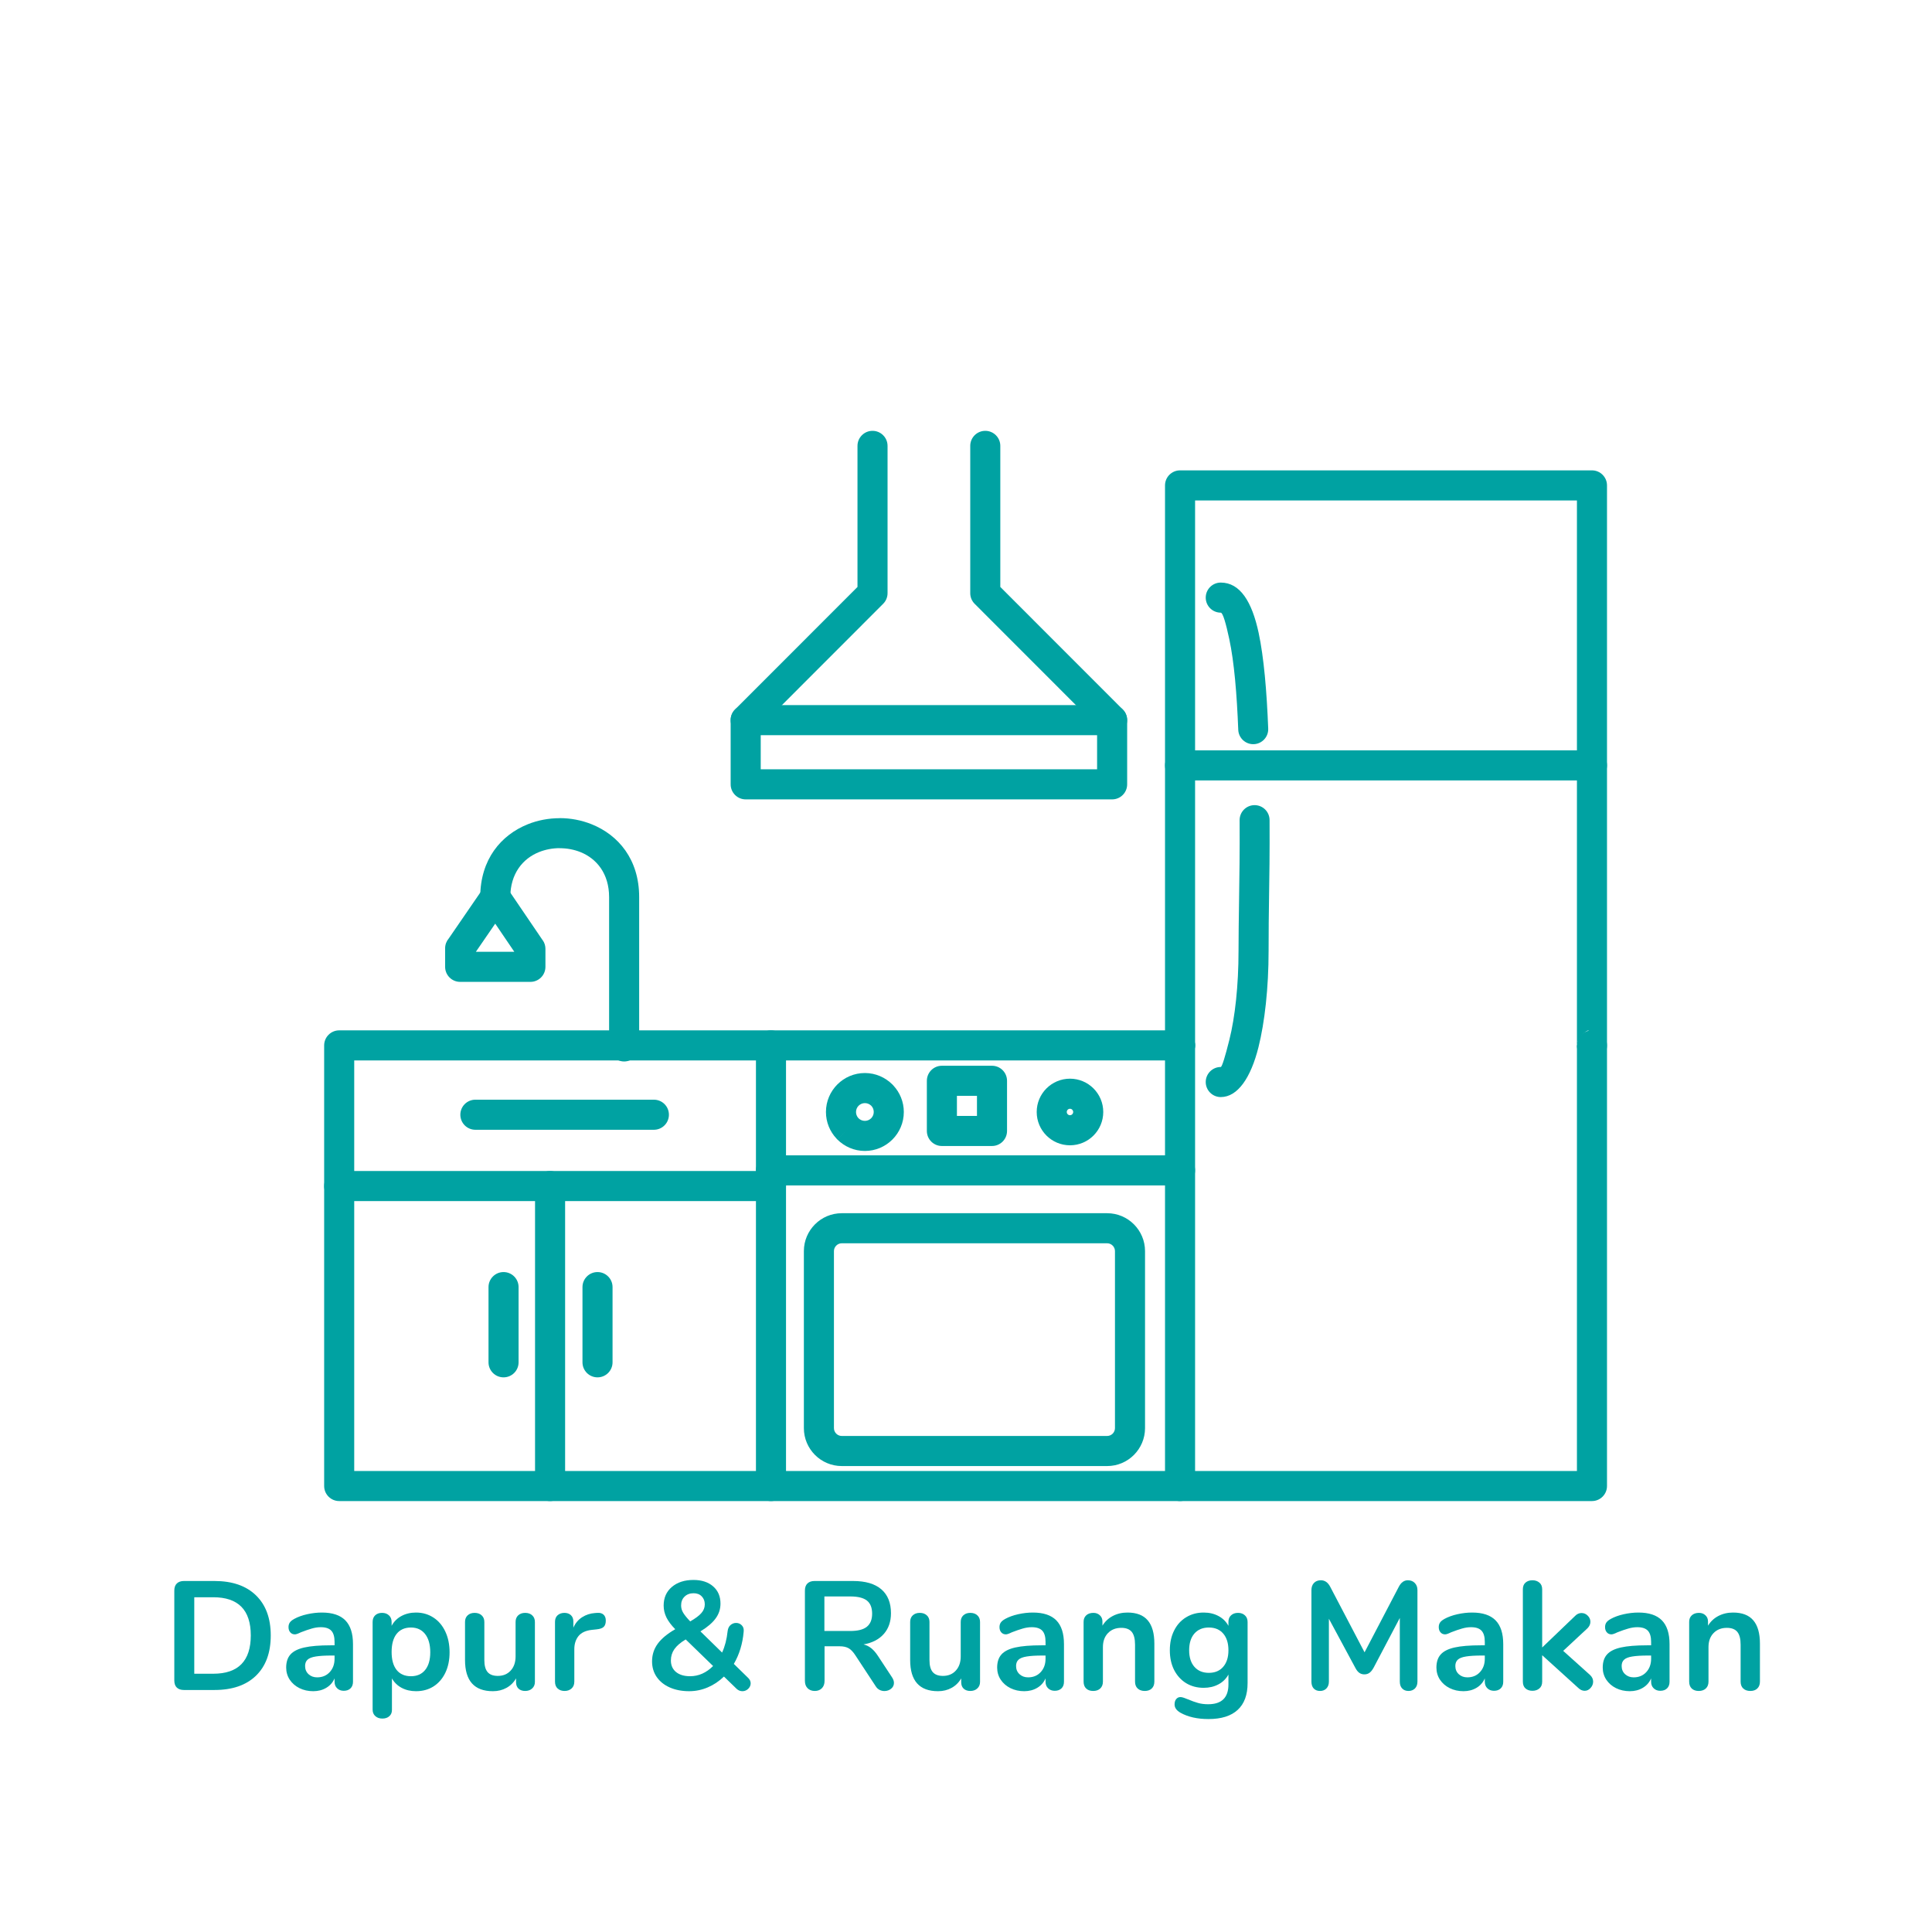
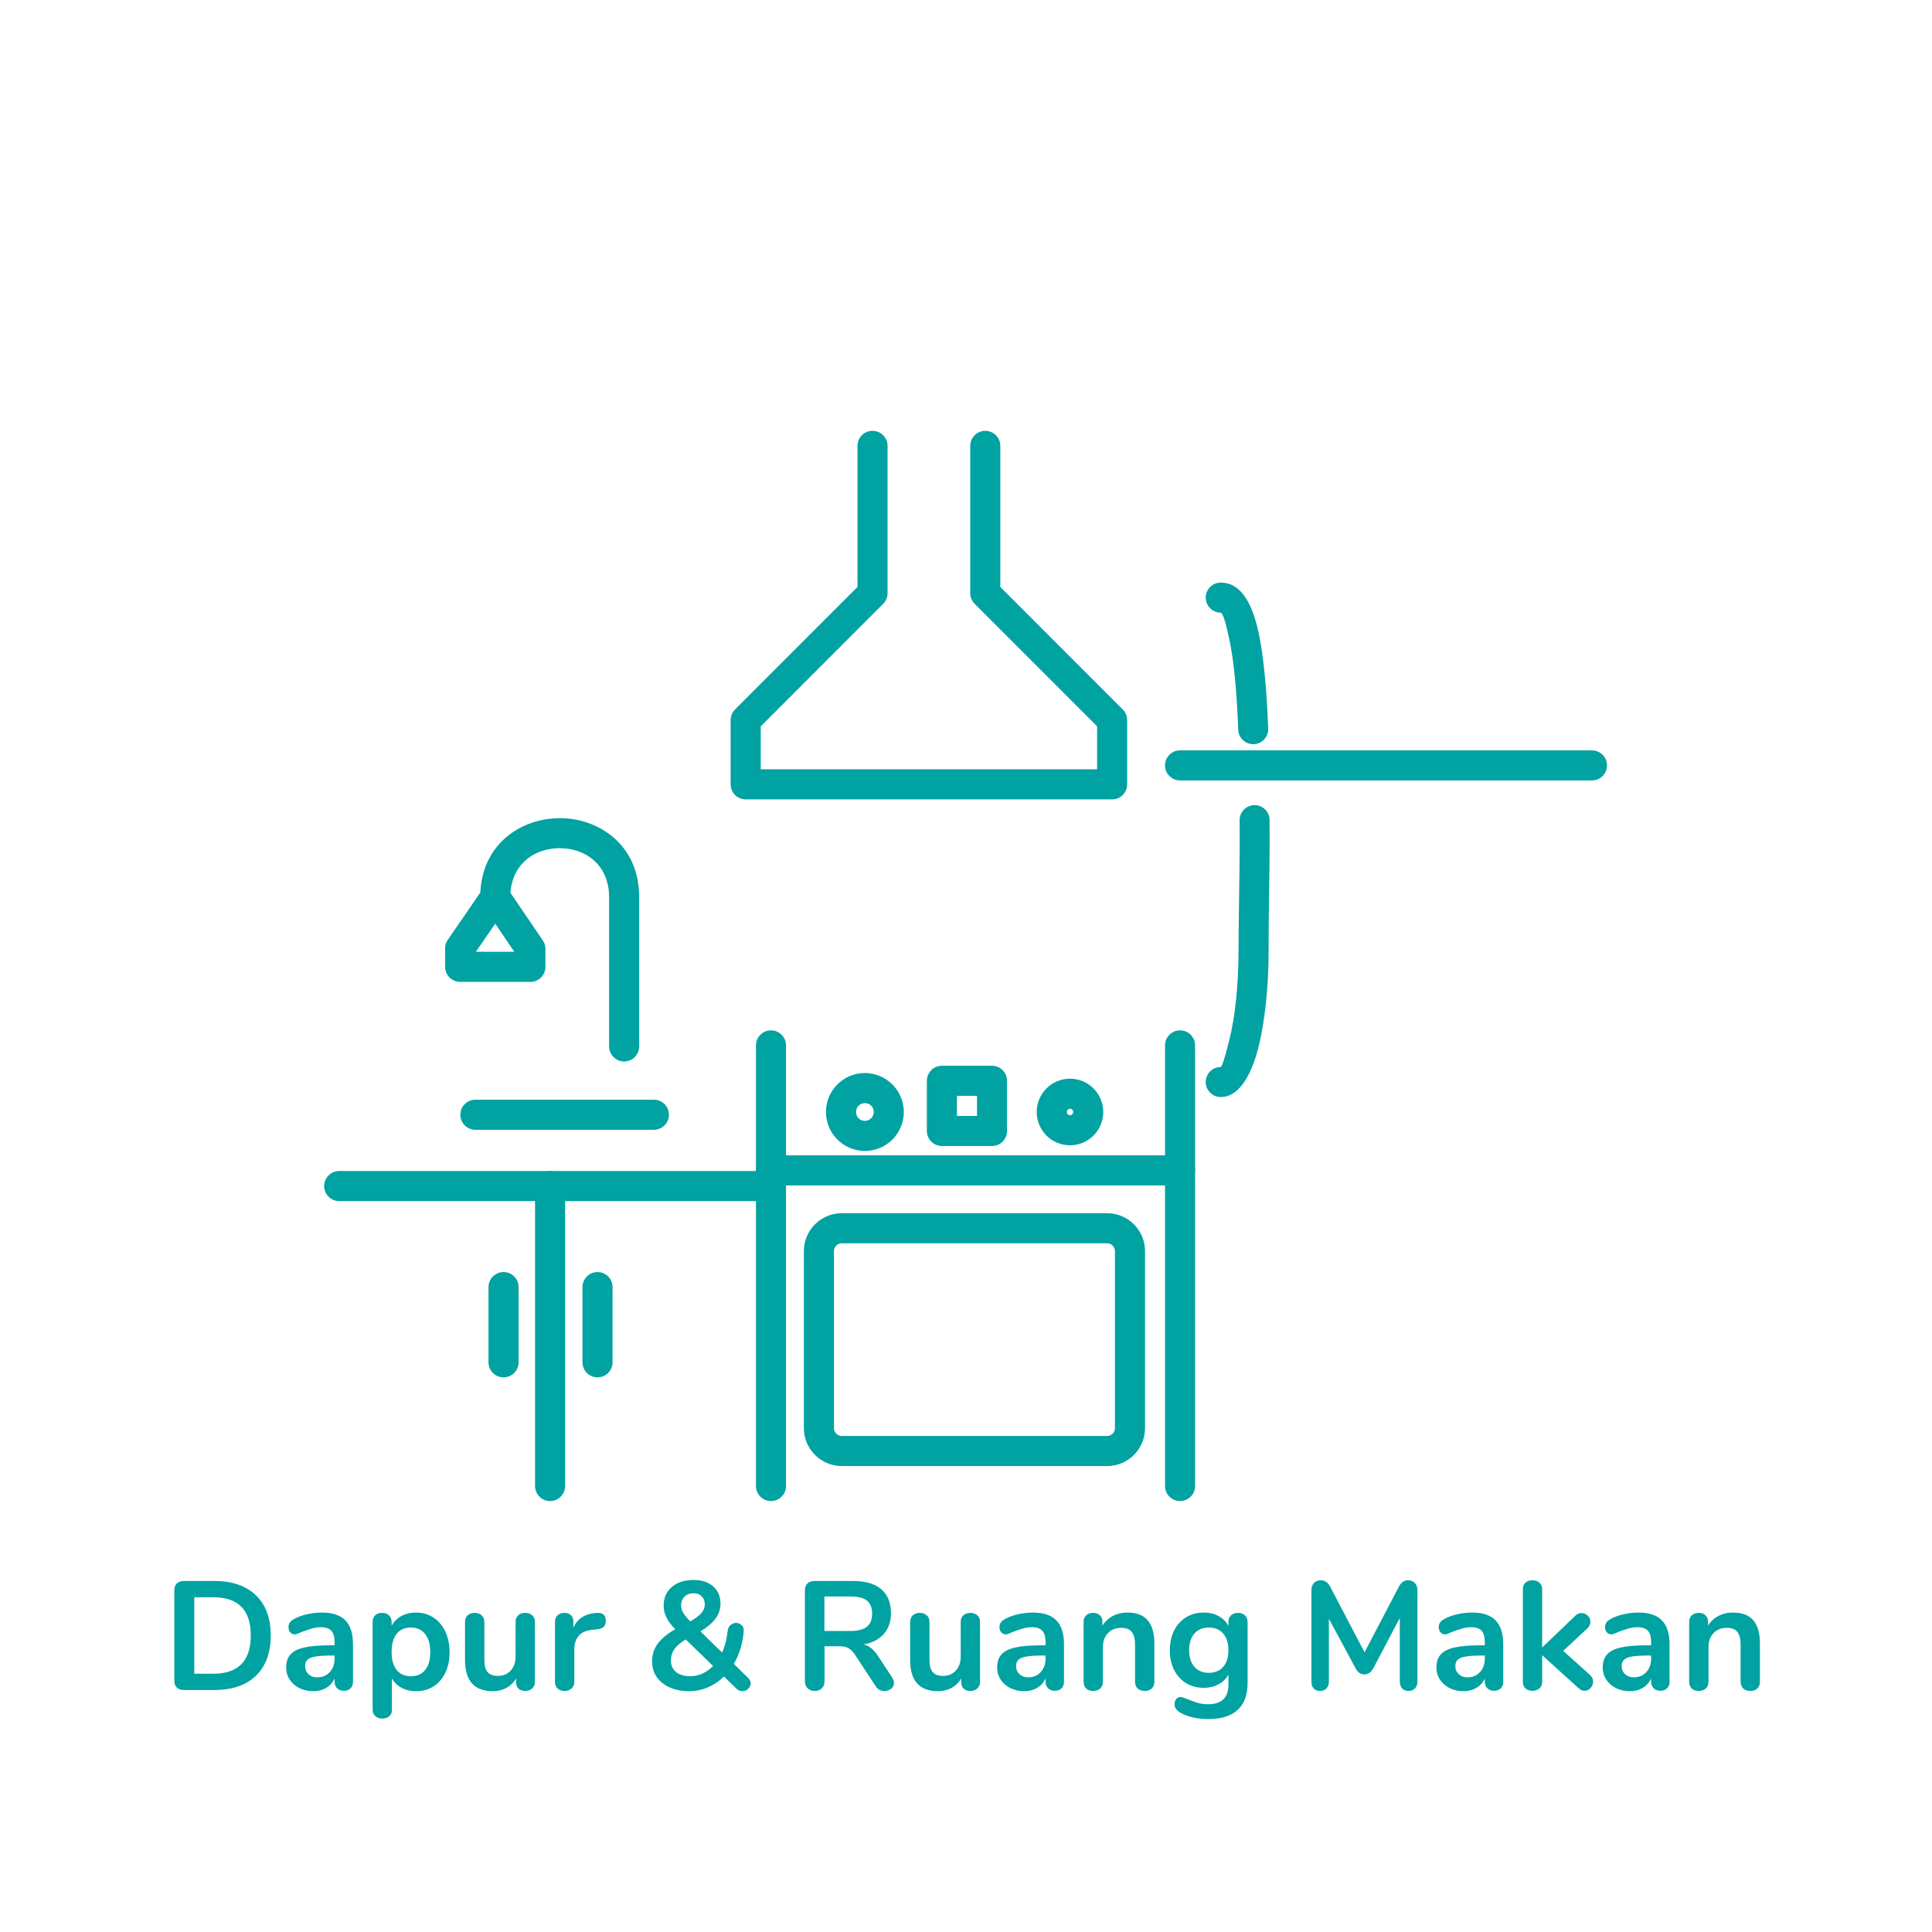
<svg xmlns="http://www.w3.org/2000/svg" width="500" viewBox="0 0 375 375" height="500" preserveAspectRatio="xMidYMid meet">
  <defs>
    <g />
    <clipPath id="979865cec7">
      <path d="M 62.918 199 L 311.918 199 L 311.918 291.379 L 62.918 291.379 Z M 62.918 199 " clip-rule="nonzero" />
    </clipPath>
    <clipPath id="0c38cb961c">
      <path d="M 226 91 L 311.918 91 L 311.918 206 L 226 206 Z M 226 91 " clip-rule="nonzero" />
    </clipPath>
    <clipPath id="67f8030546">
      <path d="M 146 199 L 153 199 L 153 291.379 L 146 291.379 Z M 146 199 " clip-rule="nonzero" />
    </clipPath>
    <clipPath id="1f2e04da95">
      <path d="M 226 199 L 232 199 L 232 291.379 L 226 291.379 Z M 226 199 " clip-rule="nonzero" />
    </clipPath>
    <clipPath id="e5beb9c04a">
      <path d="M 62.918 227 L 153 227 L 153 234 L 62.918 234 Z M 62.918 227 " clip-rule="nonzero" />
    </clipPath>
    <clipPath id="14d6e362e5">
      <path d="M 103 227 L 110 227 L 110 291.379 L 103 291.379 Z M 103 227 " clip-rule="nonzero" />
    </clipPath>
    <clipPath id="c856073787">
      <path d="M 226 145 L 311.918 145 L 311.918 152 L 226 152 Z M 226 145 " clip-rule="nonzero" />
    </clipPath>
    <clipPath id="58c7879e41">
      <path d="M 141 83.629 L 219 83.629 L 219 156 L 141 156 Z M 141 83.629 " clip-rule="nonzero" />
    </clipPath>
  </defs>
  <rect x="-37.5" width="450" fill="#ffffff" y="-37.5" height="450" fill-opacity="1" />
  <rect x="-37.5" width="450" fill="#ffffff" y="-37.5" height="450" fill-opacity="1" />
  <g fill="#00a2a2" fill-opacity="1">
    <g transform="translate(31.552, 328.026)">
      <g>
        <path d="M 4.141 0 C 3.555 0 3.098 -0.156 2.766 -0.469 C 2.441 -0.789 2.281 -1.242 2.281 -1.828 L 2.281 -19.312 C 2.281 -19.895 2.441 -20.348 2.766 -20.672 C 3.098 -20.992 3.555 -21.156 4.141 -21.156 L 10.078 -21.156 C 13.535 -21.156 16.219 -20.227 18.125 -18.375 C 20.039 -16.52 21 -13.926 21 -10.594 C 21 -7.227 20.039 -4.617 18.125 -2.766 C 16.219 -0.922 13.535 0 10.078 0 Z M 9.844 -3.156 C 14.695 -3.156 17.125 -5.633 17.125 -10.594 C 17.125 -15.531 14.695 -18 9.844 -18 L 6.156 -18 L 6.156 -3.156 Z M 9.844 -3.156 " />
      </g>
    </g>
  </g>
  <g fill="#00a2a2" fill-opacity="1">
    <g transform="translate(54.172, 328.026)">
      <g>
        <path d="M 8.312 -15.031 C 10.352 -15.031 11.867 -14.523 12.859 -13.516 C 13.848 -12.504 14.344 -10.969 14.344 -8.906 L 14.344 -1.594 C 14.344 -1.051 14.18 -0.625 13.859 -0.312 C 13.535 0 13.098 0.156 12.547 0.156 C 12.023 0.156 11.598 -0.004 11.266 -0.328 C 10.93 -0.648 10.766 -1.07 10.766 -1.594 L 10.766 -2.25 C 10.43 -1.469 9.895 -0.859 9.156 -0.422 C 8.426 0.016 7.582 0.234 6.625 0.234 C 5.645 0.234 4.754 0.035 3.953 -0.359 C 3.16 -0.754 2.531 -1.301 2.062 -2 C 1.602 -2.707 1.375 -3.488 1.375 -4.344 C 1.375 -5.426 1.648 -6.273 2.203 -6.891 C 2.754 -7.516 3.648 -7.969 4.891 -8.25 C 6.129 -8.531 7.836 -8.672 10.016 -8.672 L 10.766 -8.672 L 10.766 -9.359 C 10.766 -10.336 10.555 -11.051 10.141 -11.5 C 9.723 -11.957 9.039 -12.188 8.094 -12.188 C 7.52 -12.188 6.93 -12.098 6.328 -11.922 C 5.734 -11.754 5.023 -11.508 4.203 -11.188 C 3.68 -10.926 3.301 -10.797 3.062 -10.797 C 2.695 -10.797 2.398 -10.926 2.172 -11.188 C 1.941 -11.445 1.828 -11.785 1.828 -12.203 C 1.828 -12.547 1.91 -12.844 2.078 -13.094 C 2.254 -13.344 2.539 -13.578 2.938 -13.797 C 3.633 -14.18 4.469 -14.484 5.438 -14.703 C 6.414 -14.922 7.375 -15.031 8.312 -15.031 Z M 7.375 -2.453 C 8.375 -2.453 9.188 -2.785 9.812 -3.453 C 10.445 -4.129 10.766 -5 10.766 -6.062 L 10.766 -6.688 L 10.234 -6.688 C 8.891 -6.688 7.848 -6.625 7.109 -6.5 C 6.367 -6.383 5.836 -6.176 5.516 -5.875 C 5.203 -5.582 5.047 -5.176 5.047 -4.656 C 5.047 -4.008 5.27 -3.477 5.719 -3.062 C 6.164 -2.656 6.719 -2.453 7.375 -2.453 Z M 7.375 -2.453 " />
      </g>
    </g>
  </g>
  <g fill="#00a2a2" fill-opacity="1">
    <g transform="translate(70.372, 328.026)">
      <g>
        <path d="M 10.375 -15.031 C 11.633 -15.031 12.758 -14.707 13.75 -14.062 C 14.738 -13.426 15.508 -12.52 16.062 -11.344 C 16.613 -10.176 16.891 -8.832 16.891 -7.312 C 16.891 -5.801 16.613 -4.473 16.062 -3.328 C 15.508 -2.191 14.742 -1.312 13.766 -0.688 C 12.785 -0.07 11.656 0.234 10.375 0.234 C 9.332 0.234 8.398 0.016 7.578 -0.422 C 6.766 -0.859 6.141 -1.469 5.703 -2.25 L 5.703 3.875 C 5.703 4.395 5.531 4.801 5.188 5.094 C 4.852 5.395 4.406 5.547 3.844 5.547 C 3.281 5.547 2.82 5.383 2.469 5.062 C 2.125 4.75 1.953 4.332 1.953 3.812 L 1.953 -13.203 C 1.953 -13.742 2.113 -14.172 2.438 -14.484 C 2.77 -14.805 3.219 -14.969 3.781 -14.969 C 4.344 -14.969 4.789 -14.805 5.125 -14.484 C 5.469 -14.172 5.641 -13.742 5.641 -13.203 L 5.641 -12.453 C 6.078 -13.273 6.711 -13.91 7.547 -14.359 C 8.379 -14.805 9.32 -15.031 10.375 -15.031 Z M 9.391 -2.672 C 10.566 -2.672 11.484 -3.07 12.141 -3.875 C 12.805 -4.688 13.141 -5.832 13.141 -7.312 C 13.141 -8.832 12.805 -10.016 12.141 -10.859 C 11.484 -11.703 10.566 -12.125 9.391 -12.125 C 8.191 -12.125 7.266 -11.711 6.609 -10.891 C 5.961 -10.066 5.641 -8.895 5.641 -7.375 C 5.641 -5.875 5.961 -4.711 6.609 -3.891 C 7.266 -3.078 8.191 -2.672 9.391 -2.672 Z M 9.391 -2.672 " />
      </g>
    </g>
  </g>
  <g fill="#00a2a2" fill-opacity="1">
    <g transform="translate(88.402, 328.026)">
      <g>
        <path d="M 13.531 -14.969 C 14.113 -14.969 14.57 -14.805 14.906 -14.484 C 15.25 -14.172 15.422 -13.742 15.422 -13.203 L 15.422 -1.562 C 15.422 -1.039 15.242 -0.617 14.891 -0.297 C 14.547 0.023 14.094 0.188 13.531 0.188 C 12.988 0.188 12.555 0.035 12.234 -0.266 C 11.922 -0.566 11.766 -0.977 11.766 -1.5 L 11.766 -2.25 C 11.297 -1.445 10.672 -0.832 9.891 -0.406 C 9.117 0.02 8.242 0.234 7.266 0.234 C 3.66 0.234 1.859 -1.781 1.859 -5.812 L 1.859 -13.203 C 1.859 -13.742 2.023 -14.172 2.359 -14.484 C 2.703 -14.805 3.156 -14.969 3.719 -14.969 C 4.301 -14.969 4.758 -14.805 5.094 -14.484 C 5.438 -14.172 5.609 -13.742 5.609 -13.203 L 5.609 -5.797 C 5.609 -4.754 5.816 -3.984 6.234 -3.484 C 6.66 -2.984 7.32 -2.734 8.219 -2.734 C 9.258 -2.734 10.094 -3.078 10.719 -3.766 C 11.352 -4.453 11.672 -5.367 11.672 -6.516 L 11.672 -13.203 C 11.672 -13.742 11.836 -14.172 12.172 -14.484 C 12.516 -14.805 12.969 -14.969 13.531 -14.969 Z M 13.531 -14.969 " />
      </g>
    </g>
  </g>
  <g fill="#00a2a2" fill-opacity="1">
    <g transform="translate(105.772, 328.026)">
      <g>
        <path d="M 10.141 -14.969 C 10.66 -15.008 11.066 -14.898 11.359 -14.641 C 11.66 -14.379 11.812 -13.988 11.812 -13.469 C 11.812 -12.926 11.68 -12.523 11.422 -12.266 C 11.172 -12.004 10.703 -11.836 10.016 -11.766 L 9.125 -11.672 C 7.938 -11.547 7.066 -11.145 6.516 -10.469 C 5.973 -9.789 5.703 -8.941 5.703 -7.922 L 5.703 -1.625 C 5.703 -1.039 5.52 -0.594 5.156 -0.281 C 4.801 0.031 4.352 0.188 3.812 0.188 C 3.27 0.188 2.82 0.031 2.469 -0.281 C 2.125 -0.594 1.953 -1.039 1.953 -1.625 L 1.953 -13.234 C 1.953 -13.785 2.125 -14.211 2.469 -14.516 C 2.82 -14.816 3.258 -14.969 3.781 -14.969 C 4.301 -14.969 4.719 -14.82 5.031 -14.531 C 5.352 -14.238 5.516 -13.828 5.516 -13.297 L 5.516 -12.094 C 5.898 -12.969 6.469 -13.645 7.219 -14.125 C 7.969 -14.602 8.801 -14.875 9.719 -14.938 Z M 10.141 -14.969 " />
      </g>
    </g>
  </g>
  <g fill="#00a2a2" fill-opacity="1">
    <g transform="translate(117.262, 328.026)">
      <g />
    </g>
  </g>
  <g fill="#00a2a2" fill-opacity="1">
    <g transform="translate(125.392, 328.026)">
      <g>
        <path d="M 19.797 -2.375 C 20.141 -2.051 20.312 -1.691 20.312 -1.297 C 20.312 -0.891 20.148 -0.531 19.828 -0.219 C 19.504 0.082 19.133 0.234 18.719 0.234 C 18.301 0.234 17.93 0.086 17.609 -0.203 L 15.125 -2.609 C 14.176 -1.691 13.125 -0.988 11.969 -0.5 C 10.812 -0.008 9.613 0.234 8.375 0.234 C 6.969 0.234 5.719 -0.004 4.625 -0.484 C 3.539 -0.961 2.691 -1.641 2.078 -2.516 C 1.473 -3.398 1.172 -4.41 1.172 -5.547 C 1.172 -6.828 1.535 -7.969 2.266 -8.969 C 2.992 -9.969 4.129 -10.91 5.672 -11.797 C 4.91 -12.566 4.344 -13.32 3.969 -14.062 C 3.602 -14.812 3.422 -15.582 3.422 -16.375 C 3.422 -17.895 3.953 -19.102 5.016 -20 C 6.086 -20.906 7.484 -21.359 9.203 -21.359 C 10.805 -21.359 12.082 -20.941 13.031 -20.109 C 13.977 -19.285 14.453 -18.172 14.453 -16.766 C 14.453 -15.691 14.133 -14.727 13.5 -13.875 C 12.875 -13.02 11.895 -12.188 10.562 -11.375 L 14.766 -7.266 C 15.316 -8.461 15.676 -9.859 15.844 -11.453 C 15.906 -11.953 16.094 -12.336 16.406 -12.609 C 16.727 -12.879 17.086 -13.016 17.484 -13.016 C 17.93 -13.016 18.301 -12.859 18.594 -12.547 C 18.895 -12.242 19.016 -11.832 18.953 -11.312 C 18.754 -8.988 18.117 -6.906 17.047 -5.062 Z M 9.234 -18.781 C 8.516 -18.781 7.93 -18.562 7.484 -18.125 C 7.035 -17.695 6.812 -17.125 6.812 -16.406 C 6.812 -15.906 6.945 -15.43 7.219 -14.984 C 7.488 -14.535 7.941 -13.977 8.578 -13.312 C 9.598 -13.895 10.32 -14.438 10.75 -14.938 C 11.188 -15.438 11.406 -16 11.406 -16.625 C 11.406 -17.258 11.207 -17.773 10.812 -18.172 C 10.426 -18.578 9.898 -18.781 9.234 -18.781 Z M 8.547 -2.672 C 9.367 -2.672 10.16 -2.836 10.922 -3.172 C 11.68 -3.516 12.379 -4.008 13.016 -4.656 L 7.703 -9.812 C 6.691 -9.207 5.957 -8.578 5.5 -7.922 C 5.051 -7.273 4.828 -6.547 4.828 -5.734 C 4.828 -4.785 5.16 -4.035 5.828 -3.484 C 6.504 -2.941 7.41 -2.672 8.547 -2.672 Z M 8.547 -2.672 " />
      </g>
    </g>
  </g>
  <g fill="#00a2a2" fill-opacity="1">
    <g transform="translate(145.822, 328.026)">
      <g />
    </g>
  </g>
  <g fill="#00a2a2" fill-opacity="1">
    <g transform="translate(153.952, 328.026)">
      <g>
        <path d="M 19.203 -2.438 C 19.441 -2.07 19.562 -1.719 19.562 -1.375 C 19.562 -0.914 19.375 -0.535 19 -0.234 C 18.633 0.055 18.203 0.203 17.703 0.203 C 17.379 0.203 17.07 0.129 16.781 -0.016 C 16.488 -0.16 16.242 -0.383 16.047 -0.688 L 12.062 -6.75 C 11.656 -7.383 11.227 -7.832 10.781 -8.094 C 10.332 -8.352 9.75 -8.484 9.031 -8.484 L 6.094 -8.484 L 6.094 -1.766 C 6.094 -1.172 5.922 -0.695 5.578 -0.344 C 5.234 0.008 4.773 0.188 4.203 0.188 C 3.617 0.188 3.148 0.008 2.797 -0.344 C 2.453 -0.695 2.281 -1.172 2.281 -1.766 L 2.281 -19.312 C 2.281 -19.895 2.441 -20.348 2.766 -20.672 C 3.098 -20.992 3.555 -21.156 4.141 -21.156 L 11.641 -21.156 C 14.035 -21.156 15.859 -20.617 17.109 -19.547 C 18.359 -18.473 18.984 -16.926 18.984 -14.906 C 18.984 -13.27 18.52 -11.926 17.594 -10.875 C 16.664 -9.82 15.352 -9.145 13.656 -8.844 C 14.227 -8.707 14.734 -8.457 15.172 -8.094 C 15.617 -7.738 16.051 -7.238 16.469 -6.594 Z M 11.094 -11.453 C 12.562 -11.453 13.633 -11.727 14.312 -12.281 C 14.988 -12.832 15.328 -13.676 15.328 -14.812 C 15.328 -15.977 14.988 -16.828 14.312 -17.359 C 13.633 -17.891 12.562 -18.156 11.094 -18.156 L 6.062 -18.156 L 6.062 -11.453 Z M 11.094 -11.453 " />
      </g>
    </g>
  </g>
  <g fill="#00a2a2" fill-opacity="1">
    <g transform="translate(174.803, 328.026)">
      <g>
        <path d="M 13.531 -14.969 C 14.113 -14.969 14.57 -14.805 14.906 -14.484 C 15.25 -14.172 15.422 -13.742 15.422 -13.203 L 15.422 -1.562 C 15.422 -1.039 15.242 -0.617 14.891 -0.297 C 14.547 0.023 14.094 0.188 13.531 0.188 C 12.988 0.188 12.555 0.035 12.234 -0.266 C 11.922 -0.566 11.766 -0.977 11.766 -1.5 L 11.766 -2.25 C 11.297 -1.445 10.672 -0.832 9.891 -0.406 C 9.117 0.02 8.242 0.234 7.266 0.234 C 3.66 0.234 1.859 -1.781 1.859 -5.812 L 1.859 -13.203 C 1.859 -13.742 2.023 -14.172 2.359 -14.484 C 2.703 -14.805 3.156 -14.969 3.719 -14.969 C 4.301 -14.969 4.758 -14.805 5.094 -14.484 C 5.438 -14.172 5.609 -13.742 5.609 -13.203 L 5.609 -5.797 C 5.609 -4.754 5.816 -3.984 6.234 -3.484 C 6.66 -2.984 7.32 -2.734 8.219 -2.734 C 9.258 -2.734 10.094 -3.078 10.719 -3.766 C 11.352 -4.453 11.672 -5.367 11.672 -6.516 L 11.672 -13.203 C 11.672 -13.742 11.836 -14.172 12.172 -14.484 C 12.516 -14.805 12.969 -14.969 13.531 -14.969 Z M 13.531 -14.969 " />
      </g>
    </g>
  </g>
  <g fill="#00a2a2" fill-opacity="1">
    <g transform="translate(192.173, 328.026)">
      <g>
        <path d="M 8.312 -15.031 C 10.352 -15.031 11.867 -14.523 12.859 -13.516 C 13.848 -12.504 14.344 -10.969 14.344 -8.906 L 14.344 -1.594 C 14.344 -1.051 14.18 -0.625 13.859 -0.312 C 13.535 0 13.098 0.156 12.547 0.156 C 12.023 0.156 11.598 -0.004 11.266 -0.328 C 10.93 -0.648 10.766 -1.07 10.766 -1.594 L 10.766 -2.25 C 10.43 -1.469 9.895 -0.859 9.156 -0.422 C 8.426 0.016 7.582 0.234 6.625 0.234 C 5.645 0.234 4.754 0.035 3.953 -0.359 C 3.16 -0.754 2.531 -1.301 2.062 -2 C 1.602 -2.707 1.375 -3.488 1.375 -4.344 C 1.375 -5.426 1.648 -6.273 2.203 -6.891 C 2.754 -7.516 3.648 -7.969 4.891 -8.25 C 6.129 -8.531 7.836 -8.672 10.016 -8.672 L 10.766 -8.672 L 10.766 -9.359 C 10.766 -10.336 10.555 -11.051 10.141 -11.5 C 9.723 -11.957 9.039 -12.188 8.094 -12.188 C 7.52 -12.188 6.93 -12.098 6.328 -11.922 C 5.734 -11.754 5.023 -11.508 4.203 -11.188 C 3.68 -10.926 3.301 -10.797 3.062 -10.797 C 2.695 -10.797 2.398 -10.926 2.172 -11.188 C 1.941 -11.445 1.828 -11.785 1.828 -12.203 C 1.828 -12.547 1.91 -12.844 2.078 -13.094 C 2.254 -13.344 2.539 -13.578 2.938 -13.797 C 3.633 -14.18 4.469 -14.484 5.438 -14.703 C 6.414 -14.922 7.375 -15.031 8.312 -15.031 Z M 7.375 -2.453 C 8.375 -2.453 9.188 -2.785 9.812 -3.453 C 10.445 -4.129 10.766 -5 10.766 -6.062 L 10.766 -6.688 L 10.234 -6.688 C 8.891 -6.688 7.848 -6.625 7.109 -6.5 C 6.367 -6.383 5.836 -6.176 5.516 -5.875 C 5.203 -5.582 5.047 -5.176 5.047 -4.656 C 5.047 -4.008 5.27 -3.477 5.719 -3.062 C 6.164 -2.656 6.719 -2.453 7.375 -2.453 Z M 7.375 -2.453 " />
      </g>
    </g>
  </g>
  <g fill="#00a2a2" fill-opacity="1">
    <g transform="translate(208.373, 328.026)">
      <g>
        <path d="M 10.469 -15.031 C 12.227 -15.031 13.535 -14.531 14.391 -13.531 C 15.254 -12.531 15.688 -11.02 15.688 -9 L 15.688 -1.625 C 15.688 -1.062 15.52 -0.617 15.188 -0.297 C 14.863 0.023 14.41 0.188 13.828 0.188 C 13.242 0.188 12.781 0.023 12.438 -0.297 C 12.102 -0.617 11.938 -1.062 11.938 -1.625 L 11.938 -8.797 C 11.938 -9.93 11.723 -10.758 11.297 -11.281 C 10.867 -11.801 10.191 -12.062 9.266 -12.062 C 8.191 -12.062 7.328 -11.719 6.672 -11.031 C 6.023 -10.352 5.703 -9.445 5.703 -8.312 L 5.703 -1.625 C 5.703 -1.062 5.531 -0.617 5.188 -0.297 C 4.852 0.023 4.395 0.188 3.812 0.188 C 3.227 0.188 2.77 0.023 2.438 -0.297 C 2.113 -0.617 1.953 -1.062 1.953 -1.625 L 1.953 -13.234 C 1.953 -13.754 2.117 -14.172 2.453 -14.484 C 2.797 -14.805 3.258 -14.969 3.844 -14.969 C 4.363 -14.969 4.785 -14.812 5.109 -14.5 C 5.441 -14.195 5.609 -13.797 5.609 -13.297 L 5.609 -12.484 C 6.109 -13.297 6.773 -13.922 7.609 -14.359 C 8.453 -14.805 9.406 -15.031 10.469 -15.031 Z M 10.469 -15.031 " />
      </g>
    </g>
  </g>
  <g fill="#00a2a2" fill-opacity="1">
    <g transform="translate(225.923, 328.026)">
      <g>
        <path d="M 14.375 -14.969 C 14.926 -14.969 15.375 -14.805 15.719 -14.484 C 16.062 -14.172 16.234 -13.742 16.234 -13.203 L 16.234 -1.344 C 16.234 0.945 15.594 2.68 14.312 3.859 C 13.031 5.047 11.141 5.641 8.641 5.641 C 6.461 5.641 4.645 5.227 3.188 4.406 C 2.438 3.969 2.062 3.438 2.062 2.812 C 2.062 2.375 2.164 2.023 2.375 1.766 C 2.594 1.504 2.867 1.375 3.203 1.375 C 3.391 1.375 3.613 1.422 3.875 1.516 C 4.133 1.609 4.406 1.711 4.688 1.828 C 5.406 2.129 6.047 2.359 6.609 2.516 C 7.18 2.68 7.836 2.766 8.578 2.766 C 11.203 2.766 12.516 1.484 12.516 -1.078 L 12.516 -3 C 12.066 -2.176 11.422 -1.539 10.578 -1.094 C 9.742 -0.645 8.785 -0.422 7.703 -0.422 C 6.43 -0.422 5.297 -0.723 4.297 -1.328 C 3.305 -1.941 2.531 -2.797 1.969 -3.891 C 1.414 -4.992 1.141 -6.266 1.141 -7.703 C 1.141 -9.148 1.414 -10.426 1.969 -11.531 C 2.52 -12.645 3.297 -13.504 4.297 -14.109 C 5.297 -14.723 6.43 -15.031 7.703 -15.031 C 8.785 -15.031 9.742 -14.805 10.578 -14.359 C 11.422 -13.91 12.066 -13.273 12.516 -12.453 L 12.516 -13.234 C 12.516 -13.754 12.68 -14.172 13.016 -14.484 C 13.359 -14.805 13.812 -14.969 14.375 -14.969 Z M 8.703 -3.328 C 9.898 -3.328 10.832 -3.719 11.5 -4.5 C 12.176 -5.281 12.516 -6.348 12.516 -7.703 C 12.516 -9.086 12.176 -10.172 11.5 -10.953 C 10.832 -11.734 9.898 -12.125 8.703 -12.125 C 7.523 -12.125 6.594 -11.734 5.906 -10.953 C 5.227 -10.172 4.891 -9.086 4.891 -7.703 C 4.891 -6.348 5.227 -5.281 5.906 -4.5 C 6.594 -3.719 7.523 -3.328 8.703 -3.328 Z M 8.703 -3.328 " />
      </g>
    </g>
  </g>
  <g fill="#00a2a2" fill-opacity="1">
    <g transform="translate(244.073, 328.026)">
      <g />
    </g>
  </g>
  <g fill="#00a2a2" fill-opacity="1">
    <g transform="translate(252.203, 328.026)">
      <g>
        <path d="M 21.062 -21.297 C 21.625 -21.297 22.07 -21.117 22.406 -20.766 C 22.75 -20.422 22.922 -19.957 22.922 -19.375 L 22.922 -1.625 C 22.922 -1.062 22.758 -0.617 22.438 -0.297 C 22.113 0.023 21.695 0.188 21.188 0.188 C 20.664 0.188 20.254 0.023 19.953 -0.297 C 19.648 -0.617 19.5 -1.062 19.5 -1.625 L 19.5 -13.984 L 14.406 -4.312 C 14.164 -3.875 13.906 -3.551 13.625 -3.344 C 13.344 -3.133 13.008 -3.031 12.625 -3.031 C 12.25 -3.031 11.922 -3.129 11.641 -3.328 C 11.359 -3.523 11.098 -3.852 10.859 -4.312 L 5.734 -13.828 L 5.734 -1.625 C 5.734 -1.082 5.578 -0.645 5.266 -0.312 C 4.953 0.02 4.535 0.188 4.016 0.188 C 3.492 0.188 3.082 0.023 2.781 -0.297 C 2.488 -0.617 2.344 -1.062 2.344 -1.625 L 2.344 -19.375 C 2.344 -19.957 2.504 -20.422 2.828 -20.766 C 3.16 -21.117 3.609 -21.297 4.172 -21.297 C 4.953 -21.297 5.562 -20.867 6 -20.016 L 12.656 -7.312 L 19.297 -20.016 C 19.734 -20.867 20.32 -21.297 21.062 -21.297 Z M 21.062 -21.297 " />
      </g>
    </g>
  </g>
  <g fill="#00a2a2" fill-opacity="1">
    <g transform="translate(277.433, 328.026)">
      <g>
        <path d="M 8.312 -15.031 C 10.352 -15.031 11.867 -14.523 12.859 -13.516 C 13.848 -12.504 14.344 -10.969 14.344 -8.906 L 14.344 -1.594 C 14.344 -1.051 14.18 -0.625 13.859 -0.312 C 13.535 0 13.098 0.156 12.547 0.156 C 12.023 0.156 11.598 -0.004 11.266 -0.328 C 10.93 -0.648 10.766 -1.07 10.766 -1.594 L 10.766 -2.25 C 10.43 -1.469 9.895 -0.859 9.156 -0.422 C 8.426 0.016 7.582 0.234 6.625 0.234 C 5.645 0.234 4.754 0.035 3.953 -0.359 C 3.16 -0.754 2.531 -1.301 2.062 -2 C 1.602 -2.707 1.375 -3.488 1.375 -4.344 C 1.375 -5.426 1.648 -6.273 2.203 -6.891 C 2.754 -7.516 3.648 -7.969 4.891 -8.25 C 6.129 -8.531 7.836 -8.672 10.016 -8.672 L 10.766 -8.672 L 10.766 -9.359 C 10.766 -10.336 10.555 -11.051 10.141 -11.5 C 9.723 -11.957 9.039 -12.188 8.094 -12.188 C 7.52 -12.188 6.93 -12.098 6.328 -11.922 C 5.734 -11.754 5.023 -11.508 4.203 -11.188 C 3.68 -10.926 3.301 -10.797 3.062 -10.797 C 2.695 -10.797 2.398 -10.926 2.172 -11.188 C 1.941 -11.445 1.828 -11.785 1.828 -12.203 C 1.828 -12.547 1.91 -12.844 2.078 -13.094 C 2.254 -13.344 2.539 -13.578 2.938 -13.797 C 3.633 -14.18 4.469 -14.484 5.438 -14.703 C 6.414 -14.922 7.375 -15.031 8.312 -15.031 Z M 7.375 -2.453 C 8.375 -2.453 9.188 -2.785 9.812 -3.453 C 10.445 -4.129 10.766 -5 10.766 -6.062 L 10.766 -6.688 L 10.234 -6.688 C 8.891 -6.688 7.848 -6.625 7.109 -6.5 C 6.367 -6.383 5.836 -6.176 5.516 -5.875 C 5.203 -5.582 5.047 -5.176 5.047 -4.656 C 5.047 -4.008 5.27 -3.477 5.719 -3.062 C 6.164 -2.656 6.719 -2.453 7.375 -2.453 Z M 7.375 -2.453 " />
      </g>
    </g>
  </g>
  <g fill="#00a2a2" fill-opacity="1">
    <g transform="translate(293.633, 328.026)">
      <g>
        <path d="M 15 -2.906 C 15.395 -2.531 15.594 -2.102 15.594 -1.625 C 15.594 -1.164 15.426 -0.754 15.094 -0.391 C 14.77 -0.023 14.391 0.156 13.953 0.156 C 13.516 0.156 13.102 -0.023 12.719 -0.391 L 5.703 -6.75 L 5.703 -1.625 C 5.703 -1.039 5.52 -0.598 5.156 -0.297 C 4.801 0.004 4.352 0.156 3.812 0.156 C 3.27 0.156 2.82 0.004 2.469 -0.297 C 2.125 -0.598 1.953 -1.039 1.953 -1.625 L 1.953 -19.531 C 1.953 -20.113 2.125 -20.551 2.469 -20.844 C 2.82 -21.145 3.27 -21.297 3.812 -21.297 C 4.352 -21.297 4.801 -21.145 5.156 -20.844 C 5.52 -20.551 5.703 -20.113 5.703 -19.531 L 5.703 -8.25 L 12.125 -14.406 C 12.477 -14.758 12.883 -14.938 13.344 -14.938 C 13.812 -14.938 14.211 -14.766 14.547 -14.422 C 14.891 -14.086 15.062 -13.691 15.062 -13.234 C 15.062 -12.773 14.867 -12.352 14.484 -11.969 L 9.781 -7.594 Z M 15 -2.906 " />
      </g>
    </g>
  </g>
  <g fill="#00a2a2" fill-opacity="1">
    <g transform="translate(309.714, 328.026)">
      <g>
        <path d="M 8.312 -15.031 C 10.352 -15.031 11.867 -14.523 12.859 -13.516 C 13.848 -12.504 14.344 -10.969 14.344 -8.906 L 14.344 -1.594 C 14.344 -1.051 14.18 -0.625 13.859 -0.312 C 13.535 0 13.098 0.156 12.547 0.156 C 12.023 0.156 11.598 -0.004 11.266 -0.328 C 10.93 -0.648 10.766 -1.07 10.766 -1.594 L 10.766 -2.25 C 10.43 -1.469 9.895 -0.859 9.156 -0.422 C 8.426 0.016 7.582 0.234 6.625 0.234 C 5.645 0.234 4.754 0.035 3.953 -0.359 C 3.16 -0.754 2.531 -1.301 2.062 -2 C 1.602 -2.707 1.375 -3.488 1.375 -4.344 C 1.375 -5.426 1.648 -6.273 2.203 -6.891 C 2.754 -7.516 3.648 -7.969 4.891 -8.25 C 6.129 -8.531 7.836 -8.672 10.016 -8.672 L 10.766 -8.672 L 10.766 -9.359 C 10.766 -10.336 10.555 -11.051 10.141 -11.5 C 9.723 -11.957 9.039 -12.188 8.094 -12.188 C 7.52 -12.188 6.93 -12.098 6.328 -11.922 C 5.734 -11.754 5.023 -11.508 4.203 -11.188 C 3.68 -10.926 3.301 -10.797 3.062 -10.797 C 2.695 -10.797 2.398 -10.926 2.172 -11.188 C 1.941 -11.445 1.828 -11.785 1.828 -12.203 C 1.828 -12.547 1.91 -12.844 2.078 -13.094 C 2.254 -13.344 2.539 -13.578 2.938 -13.797 C 3.633 -14.18 4.469 -14.484 5.438 -14.703 C 6.414 -14.922 7.375 -15.031 8.312 -15.031 Z M 7.375 -2.453 C 8.375 -2.453 9.188 -2.785 9.812 -3.453 C 10.445 -4.129 10.766 -5 10.766 -6.062 L 10.766 -6.688 L 10.234 -6.688 C 8.891 -6.688 7.848 -6.625 7.109 -6.5 C 6.367 -6.383 5.836 -6.176 5.516 -5.875 C 5.203 -5.582 5.047 -5.176 5.047 -4.656 C 5.047 -4.008 5.27 -3.477 5.719 -3.062 C 6.164 -2.656 6.719 -2.453 7.375 -2.453 Z M 7.375 -2.453 " />
      </g>
    </g>
  </g>
  <g fill="#00a2a2" fill-opacity="1">
    <g transform="translate(325.914, 328.026)">
      <g>
        <path d="M 10.469 -15.031 C 12.227 -15.031 13.535 -14.531 14.391 -13.531 C 15.254 -12.531 15.688 -11.02 15.688 -9 L 15.688 -1.625 C 15.688 -1.062 15.52 -0.617 15.188 -0.297 C 14.863 0.023 14.41 0.188 13.828 0.188 C 13.242 0.188 12.781 0.023 12.438 -0.297 C 12.102 -0.617 11.938 -1.062 11.938 -1.625 L 11.938 -8.797 C 11.938 -9.93 11.723 -10.758 11.297 -11.281 C 10.867 -11.801 10.191 -12.062 9.266 -12.062 C 8.191 -12.062 7.328 -11.719 6.672 -11.031 C 6.023 -10.352 5.703 -9.445 5.703 -8.312 L 5.703 -1.625 C 5.703 -1.062 5.531 -0.617 5.188 -0.297 C 4.852 0.023 4.395 0.188 3.812 0.188 C 3.227 0.188 2.77 0.023 2.438 -0.297 C 2.113 -0.617 1.953 -1.062 1.953 -1.625 L 1.953 -13.234 C 1.953 -13.754 2.117 -14.172 2.453 -14.484 C 2.797 -14.805 3.258 -14.969 3.844 -14.969 C 4.363 -14.969 4.785 -14.812 5.109 -14.5 C 5.441 -14.195 5.609 -13.797 5.609 -13.297 L 5.609 -12.484 C 6.109 -13.297 6.773 -13.922 7.609 -14.359 C 8.453 -14.805 9.406 -15.031 10.469 -15.031 Z M 10.469 -15.031 " />
      </g>
    </g>
  </g>
  <g clip-path="url(#979865cec7)">
-     <path fill="#00a2a2" d="M 229.047 205.832 C 230.66 205.832 231.965 204.523 231.965 202.914 C 231.965 201.301 230.66 199.992 229.047 199.992 L 65.836 199.992 C 64.227 199.992 62.918 201.301 62.918 202.914 L 62.918 288.434 C 62.918 290.047 64.227 291.355 65.836 291.355 L 309 291.355 C 310.609 291.355 311.918 290.047 311.918 288.434 L 311.918 202.914 C 311.918 201.301 310.609 199.992 309 199.992 C 307.387 199.992 306.082 201.301 306.082 202.914 L 306.082 285.516 L 68.754 285.516 L 68.754 205.832 Z M 229.047 205.832 " fill-opacity="1" fill-rule="nonzero" />
-   </g>
+     </g>
  <g clip-path="url(#0c38cb961c)">
-     <path fill="#00a2a2" d="M 306.082 202.875 L 306.082 97.137 L 231.965 97.137 L 231.965 202.914 C 231.965 204.523 230.66 205.832 229.047 205.832 C 227.438 205.832 226.129 204.523 226.129 202.914 L 226.129 94.219 C 226.129 92.605 227.438 91.297 229.047 91.297 L 309 91.297 C 310.609 91.297 311.918 92.605 311.918 94.219 L 311.918 202.914 C 311.918 206.754 306.082 206.754 306.082 202.914 L 306.082 202.875 L 306.082 202.914 C 311.207 197.785 306.109 200.578 306.082 202.875 Z M 306.082 202.875 " fill-opacity="1" fill-rule="nonzero" />
-   </g>
+     </g>
  <g clip-path="url(#67f8030546)">
    <path fill="#00a2a2" d="M 152.566 202.914 C 152.566 201.301 151.258 199.992 149.648 199.992 C 148.035 199.992 146.73 201.301 146.73 202.914 L 146.73 288.434 C 146.73 290.047 148.035 291.355 149.648 291.355 C 151.258 291.355 152.566 290.047 152.566 288.434 Z M 152.566 202.914 " fill-opacity="1" fill-rule="nonzero" />
  </g>
  <g clip-path="url(#1f2e04da95)">
    <path fill="#00a2a2" d="M 231.965 202.914 C 231.965 201.301 230.66 199.992 229.047 199.992 C 227.438 199.992 226.129 201.301 226.129 202.914 L 226.129 288.434 C 226.129 290.047 227.438 291.355 229.047 291.355 C 230.66 291.355 231.965 290.047 231.965 288.434 Z M 231.965 202.914 " fill-opacity="1" fill-rule="nonzero" />
  </g>
  <path fill="#00a2a2" d="M 163.383 278.719 L 214.902 278.719 C 215.312 278.719 215.691 278.547 215.969 278.273 C 216.242 277.996 216.414 277.617 216.414 277.207 L 216.414 242.836 C 216.414 242.422 216.242 242.043 215.969 241.77 C 215.691 241.492 215.312 241.32 214.902 241.32 L 163.383 241.32 C 162.969 241.32 162.59 241.492 162.316 241.77 C 162.039 242.043 161.867 242.422 161.867 242.836 L 161.867 277.207 C 161.867 277.617 162.039 277.996 162.316 278.273 C 162.59 278.547 162.969 278.719 163.383 278.719 Z M 214.902 284.559 L 163.383 284.559 C 161.355 284.559 159.52 283.734 158.188 282.402 C 156.859 281.07 156.031 279.23 156.031 277.207 L 156.031 242.836 C 156.031 240.812 156.859 238.973 158.188 237.641 C 159.52 236.309 161.355 235.484 163.383 235.484 L 214.902 235.484 C 216.926 235.484 218.766 236.309 220.094 237.641 C 221.422 238.973 222.25 240.812 222.25 242.836 L 222.25 277.207 C 222.25 279.23 221.422 281.07 220.094 282.402 C 218.766 283.734 216.926 284.559 214.902 284.559 Z M 214.902 284.559 " fill-opacity="1" fill-rule="nonzero" />
  <path fill="#00a2a2" d="M 167.875 208.273 C 169.945 208.273 171.832 209.121 173.203 210.488 L 173.211 210.496 L 173.215 210.492 C 173.285 210.559 173.348 210.629 173.41 210.703 C 174.664 212.055 175.43 213.863 175.43 215.836 C 175.43 217.926 174.582 219.816 173.215 221.184 C 171.848 222.551 169.961 223.398 167.875 223.398 C 165.793 223.398 163.91 222.551 162.539 221.184 L 164.594 219.117 L 162.531 221.184 C 162.465 221.121 162.402 221.051 162.348 220.98 C 161.086 219.633 160.316 217.82 160.316 215.836 C 160.316 213.75 161.164 211.859 162.531 210.488 C 163.898 209.121 165.785 208.273 167.875 208.273 Z M 171.152 212.555 L 169.09 214.609 C 168.785 214.305 168.355 214.113 167.875 214.113 C 167.398 214.113 166.969 214.309 166.656 214.617 C 166.344 214.93 166.152 215.359 166.152 215.836 C 166.152 216.27 166.309 216.668 166.566 216.969 L 166.656 217.055 L 166.648 217.059 C 166.961 217.367 167.395 217.559 167.875 217.559 C 168.348 217.559 168.777 217.367 169.09 217.055 C 169.402 216.742 169.594 216.312 169.594 215.836 C 169.594 215.402 169.441 215.008 169.188 214.711 L 169.09 214.617 Z M 171.152 212.555 " fill-opacity="1" fill-rule="nonzero" />
  <path fill="#00a2a2" d="M 207.684 209.371 C 209.465 209.371 211.082 210.098 212.25 211.266 C 213.418 212.438 214.141 214.051 214.141 215.836 C 214.141 217.621 213.418 219.238 212.25 220.406 C 211.082 221.578 209.465 222.301 207.684 222.301 C 205.898 222.301 204.285 221.578 203.113 220.406 C 201.945 219.238 201.223 217.621 201.223 215.836 C 201.223 214.051 201.945 212.438 203.113 211.266 C 204.285 210.098 205.898 209.371 207.684 209.371 Z M 208.125 215.395 C 208.012 215.281 207.855 215.211 207.684 215.211 C 207.512 215.211 207.352 215.281 207.242 215.395 C 207.129 215.508 207.059 215.664 207.059 215.836 C 207.059 216.008 207.129 216.164 207.242 216.277 C 207.352 216.391 207.512 216.461 207.684 216.461 C 207.855 216.461 208.012 216.391 208.125 216.277 C 208.234 216.164 208.305 216.008 208.305 215.836 C 208.305 215.664 208.234 215.508 208.125 215.395 Z M 208.125 215.395 " fill-opacity="1" fill-rule="nonzero" />
  <path fill="#00a2a2" d="M 149.648 224.254 C 148.035 224.254 146.73 225.559 146.73 227.172 C 146.73 228.785 148.035 230.094 149.648 230.094 L 229.047 230.094 C 230.66 230.094 231.965 228.785 231.965 227.172 C 231.965 225.559 230.66 224.254 229.047 224.254 Z M 149.648 224.254 " fill-opacity="1" fill-rule="nonzero" />
  <path fill="#00a2a2" d="M 182.82 206.863 L 192.547 206.863 C 194.156 206.863 195.465 208.172 195.465 209.785 L 195.465 219.516 C 195.465 221.129 194.156 222.438 192.547 222.438 L 182.82 222.438 C 181.207 222.438 179.902 221.129 179.902 219.516 L 179.902 209.785 C 179.902 208.172 181.207 206.863 182.82 206.863 Z M 189.629 212.703 L 185.738 212.703 L 185.738 216.598 L 189.629 216.598 Z M 189.629 212.703 " fill-opacity="1" fill-rule="nonzero" />
  <g clip-path="url(#e5beb9c04a)">
    <path fill="#00a2a2" d="M 65.836 227.293 C 64.227 227.293 62.918 228.602 62.918 230.215 C 62.918 231.824 64.227 233.133 65.836 233.133 L 149.648 233.133 C 151.258 233.133 152.566 231.824 152.566 230.215 C 152.566 228.602 151.258 227.293 149.648 227.293 Z M 65.836 227.293 " fill-opacity="1" fill-rule="nonzero" />
  </g>
  <g clip-path="url(#14d6e362e5)">
    <path fill="#00a2a2" d="M 103.852 288.434 C 103.852 290.047 105.16 291.355 106.77 291.355 C 108.383 291.355 109.688 290.047 109.688 288.434 L 109.688 230.215 C 109.688 228.602 108.383 227.293 106.77 227.293 C 105.16 227.293 103.852 228.602 103.852 230.215 Z M 103.852 288.434 " fill-opacity="1" fill-rule="nonzero" />
  </g>
  <path fill="#00a2a2" d="M 93.215 174.133 C 93.215 175.746 94.523 177.055 96.133 177.055 C 97.746 177.055 99.051 175.746 99.051 174.133 C 99.051 169.559 101.488 166.648 104.609 165.395 C 105.879 164.883 107.262 164.625 108.641 164.625 L 108.641 164.637 C 110.035 164.637 111.418 164.891 112.672 165.395 C 115.789 166.648 118.227 169.555 118.227 174.133 L 118.227 203.109 C 118.227 204.723 119.531 206.031 121.145 206.031 C 122.754 206.031 124.062 204.723 124.062 203.109 L 124.062 174.133 C 124.062 166.789 120.016 162.07 114.836 159.988 C 112.867 159.195 110.742 158.797 108.641 158.797 L 108.641 158.809 C 106.52 158.809 104.395 159.203 102.441 159.988 C 97.262 162.07 93.215 166.793 93.215 174.133 Z M 93.215 174.133 " fill-opacity="1" fill-rule="nonzero" />
  <path fill="#00a2a2" d="M 98.691 172.727 L 105.355 182.535 L 105.363 182.527 C 105.707 183.031 105.871 183.602 105.867 184.168 L 105.867 187.664 C 105.867 189.277 104.562 190.582 102.949 190.582 L 89.316 190.582 C 87.707 190.582 86.398 189.277 86.398 187.664 L 86.398 184.059 C 86.398 183.34 86.66 182.68 87.094 182.168 L 93.742 172.488 L 96.133 174.133 L 93.73 172.48 C 94.641 171.148 96.457 170.812 97.785 171.727 C 98.176 171.992 98.48 172.34 98.691 172.727 Z M 99.828 184.742 L 96.121 179.281 L 92.367 184.742 Z M 99.828 184.742 " fill-opacity="1" fill-rule="nonzero" />
  <g clip-path="url(#c856073787)">
    <path fill="#00a2a2" d="M 229.047 145.645 C 227.438 145.645 226.129 146.953 226.129 148.566 C 226.129 150.176 227.438 151.484 229.047 151.484 L 309 151.484 C 310.609 151.484 311.918 150.176 311.918 148.566 C 311.918 146.953 310.609 145.645 309 145.645 Z M 229.047 145.645 " fill-opacity="1" fill-rule="nonzero" />
  </g>
  <path fill="#00a2a2" d="M 236.949 207.102 C 235.34 207.102 234.031 208.406 234.031 210.02 C 234.031 211.633 235.34 212.941 236.949 212.941 C 240.219 212.941 242.777 209.227 244.273 203.246 C 245.48 198.402 246.234 191.781 246.234 184.547 C 246.234 180.312 246.273 177.555 246.316 174.645 C 246.387 170.199 246.457 165.465 246.422 159.176 C 246.418 157.566 245.109 156.27 243.504 156.277 C 241.898 156.285 240.602 157.59 240.609 159.195 C 240.645 165.418 240.57 170.141 240.504 174.574 C 240.449 178.266 240.398 181.797 240.398 184.547 C 240.398 191.324 239.715 197.441 238.617 201.832 C 237.809 205.082 237.184 207.102 236.949 207.102 Z M 240.344 141.641 C 240.402 143.246 241.75 144.5 243.355 144.445 C 244.961 144.387 246.215 143.039 246.16 141.434 C 245.875 134.16 245.32 127.602 244.301 122.836 C 243.008 116.793 240.707 113.078 236.949 113.078 C 235.34 113.078 234.031 114.383 234.031 115.996 C 234.031 117.609 235.34 118.918 236.949 118.918 C 237.344 118.918 237.922 120.871 238.602 124.043 C 239.555 128.496 240.074 134.711 240.344 141.641 Z M 240.344 141.641 " fill-opacity="1" fill-rule="nonzero" />
  <path fill="#00a2a2" d="M 118.895 249.824 C 118.895 248.215 117.59 246.906 115.977 246.906 C 114.367 246.906 113.059 248.215 113.059 249.824 L 113.059 264.426 C 113.059 266.039 114.367 267.344 115.977 267.344 C 117.59 267.344 118.895 266.039 118.895 264.426 Z M 118.895 249.824 " fill-opacity="1" fill-rule="nonzero" />
  <path fill="#00a2a2" d="M 100.656 249.824 C 100.656 248.215 99.352 246.906 97.738 246.906 C 96.129 246.906 94.82 248.215 94.82 249.824 L 94.82 264.426 C 94.82 266.039 96.129 267.344 97.738 267.344 C 99.352 267.344 100.656 266.039 100.656 264.426 Z M 100.656 249.824 " fill-opacity="1" fill-rule="nonzero" />
  <path fill="#00a2a2" d="M 92.27 213.449 C 90.656 213.449 89.352 214.754 89.352 216.367 C 89.352 217.98 90.656 219.289 92.27 219.289 L 126.918 219.289 C 128.531 219.289 129.836 217.98 129.836 216.367 C 129.836 214.754 128.531 213.449 126.918 213.449 Z M 92.27 213.449 " fill-opacity="1" fill-rule="nonzero" />
  <g clip-path="url(#58c7879e41)">
    <path fill="#00a2a2" d="M 194.16 86.543 C 194.16 84.934 192.852 83.625 191.242 83.625 C 189.629 83.625 188.324 84.934 188.324 86.543 L 188.324 115.137 C 188.324 115.941 188.652 116.672 189.18 117.199 L 212.945 140.98 L 212.945 149.324 L 147.656 149.324 L 147.656 140.98 L 171.418 117.199 C 171.949 116.672 172.273 115.941 172.273 115.137 L 172.273 86.543 C 172.273 84.934 170.969 83.625 169.355 83.625 C 167.746 83.625 166.438 84.934 166.438 86.543 L 166.438 113.926 L 142.672 137.707 C 142.102 138.277 141.82 139.023 141.82 139.77 L 141.82 152.242 C 141.82 153.855 143.125 155.16 144.738 155.16 L 215.863 155.16 C 217.473 155.16 218.781 153.855 218.781 152.242 L 218.781 139.77 L 218.777 139.77 C 218.777 139.023 218.496 138.277 217.926 137.707 L 194.16 113.926 Z M 194.16 86.543 " fill-opacity="1" fill-rule="nonzero" />
  </g>
-   <path fill="#00a2a2" d="M 144.738 136.855 C 143.125 136.855 141.82 138.16 141.82 139.773 C 141.82 141.387 143.125 142.695 144.738 142.695 L 215.863 142.695 C 217.473 142.695 218.781 141.387 218.781 139.773 C 218.781 138.16 217.473 136.855 215.863 136.855 Z M 144.738 136.855 " fill-opacity="1" fill-rule="nonzero" />
</svg>